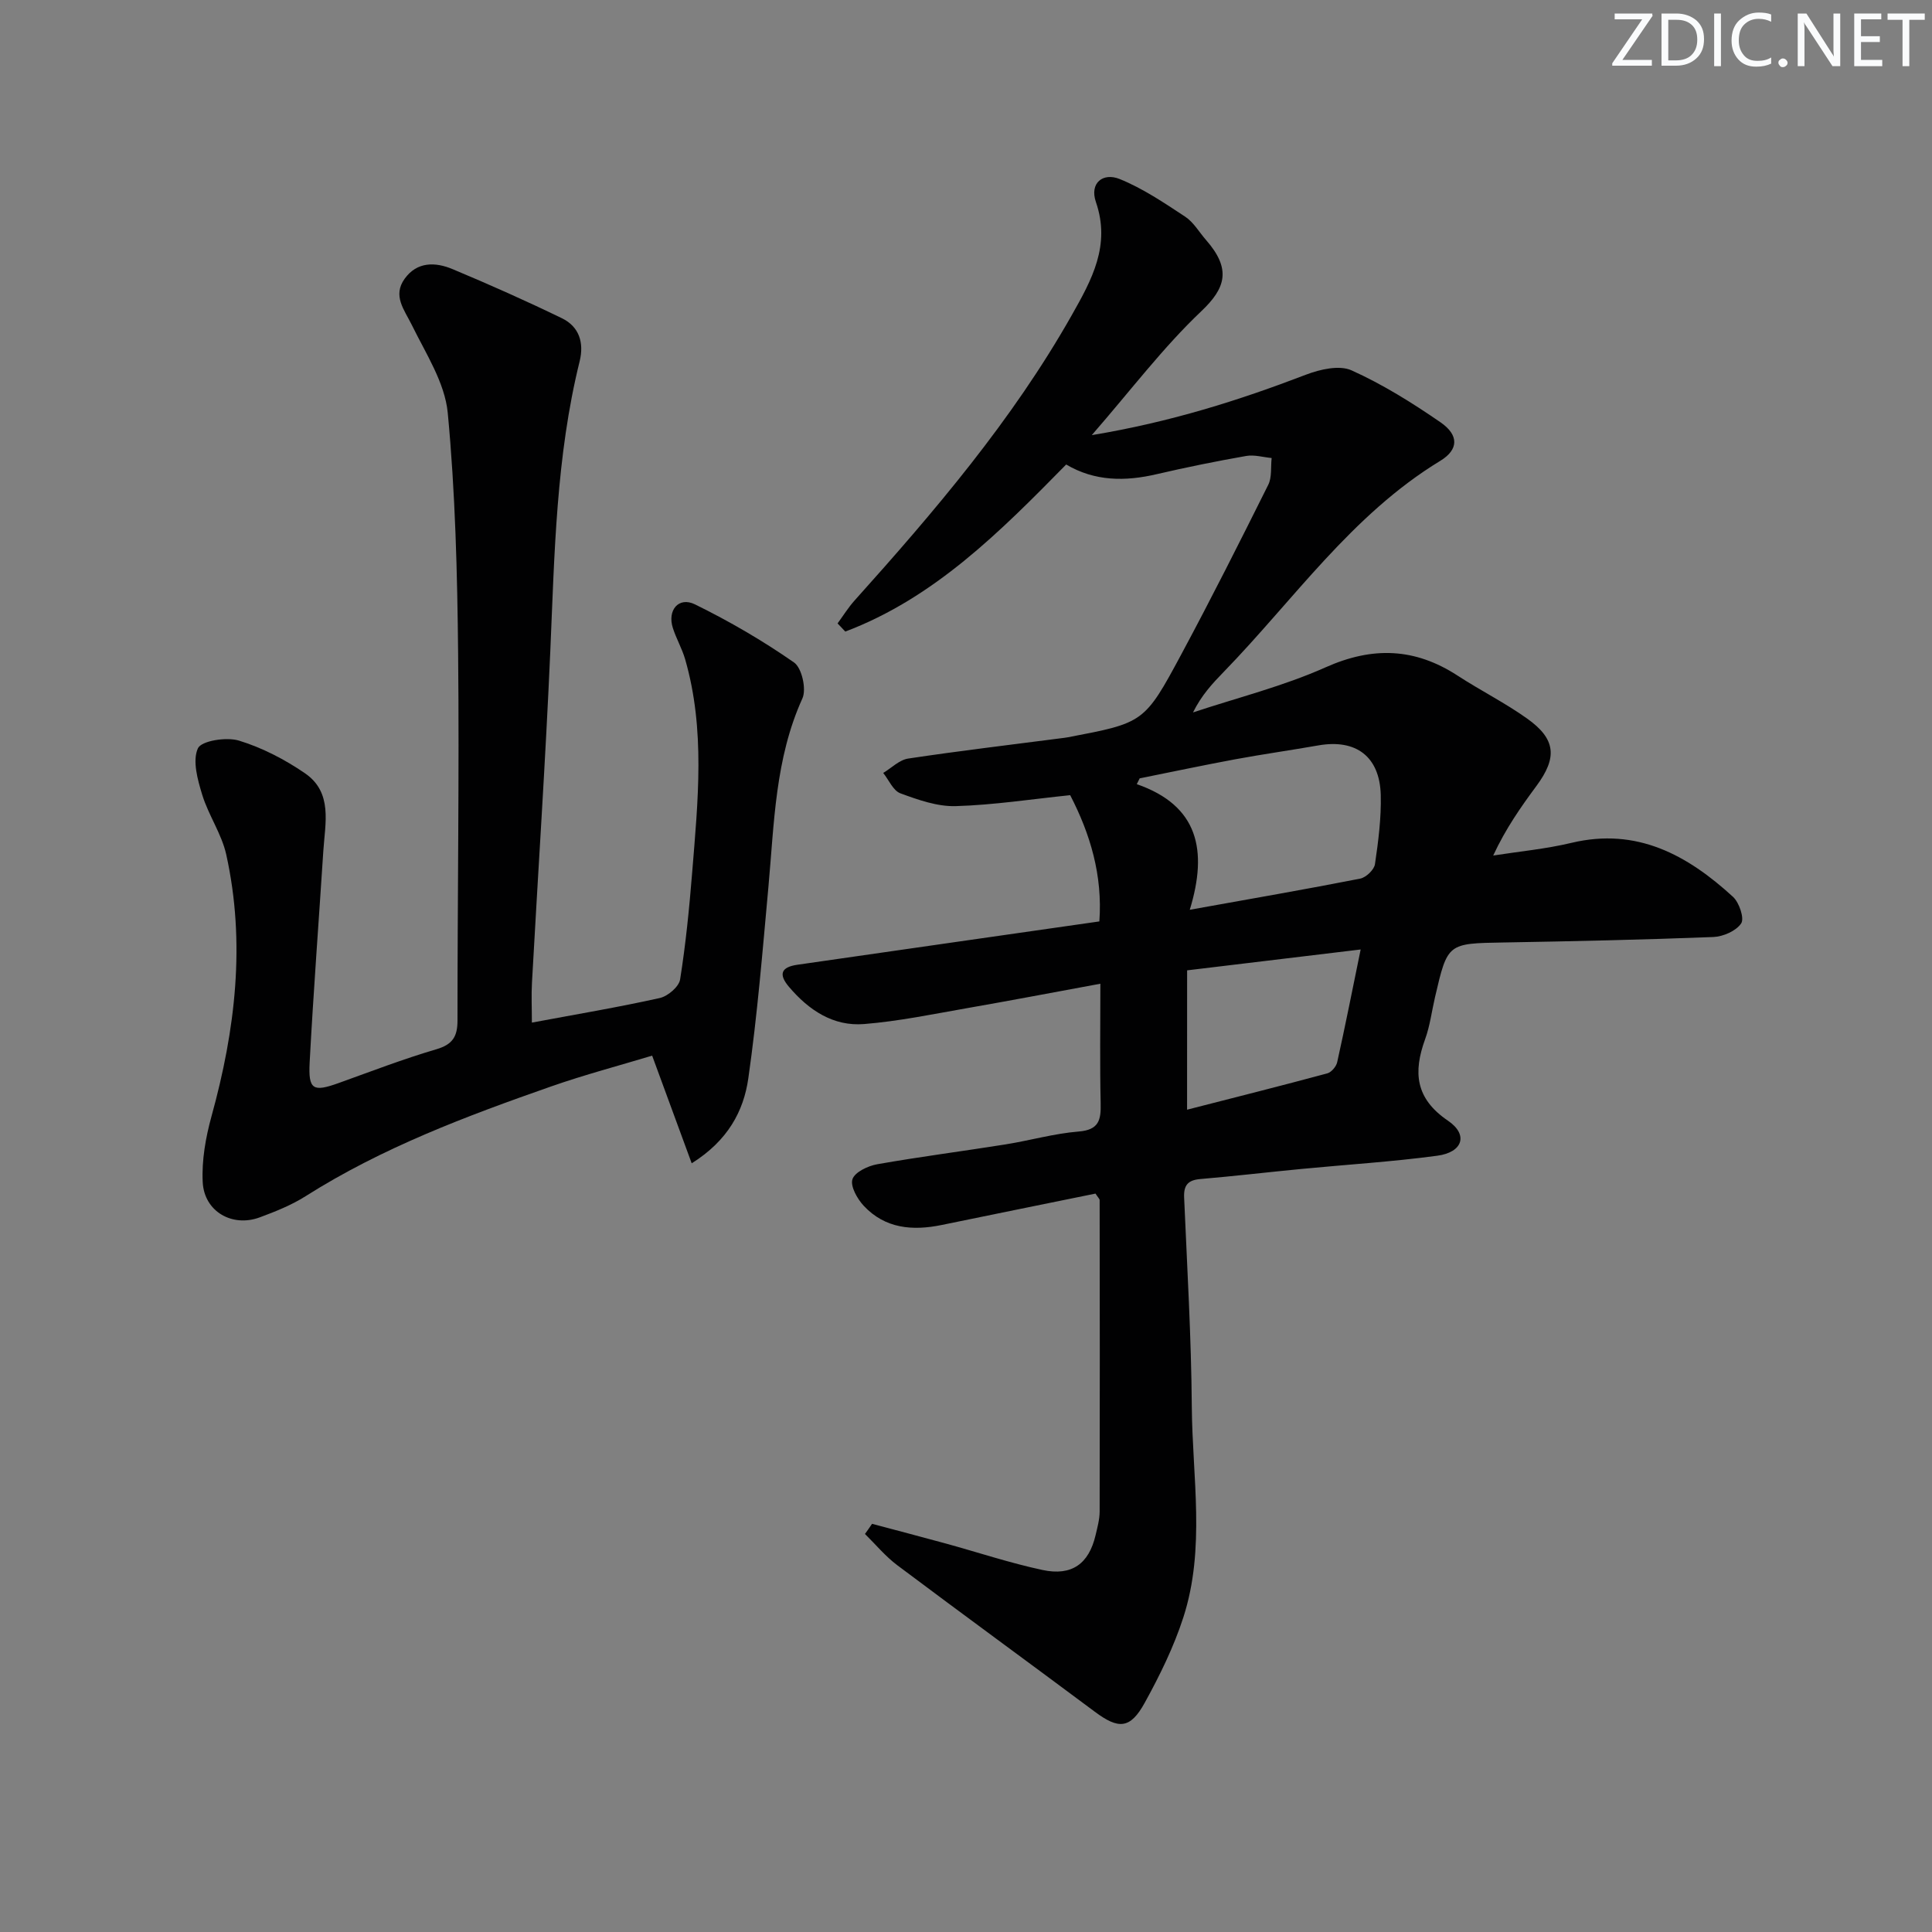
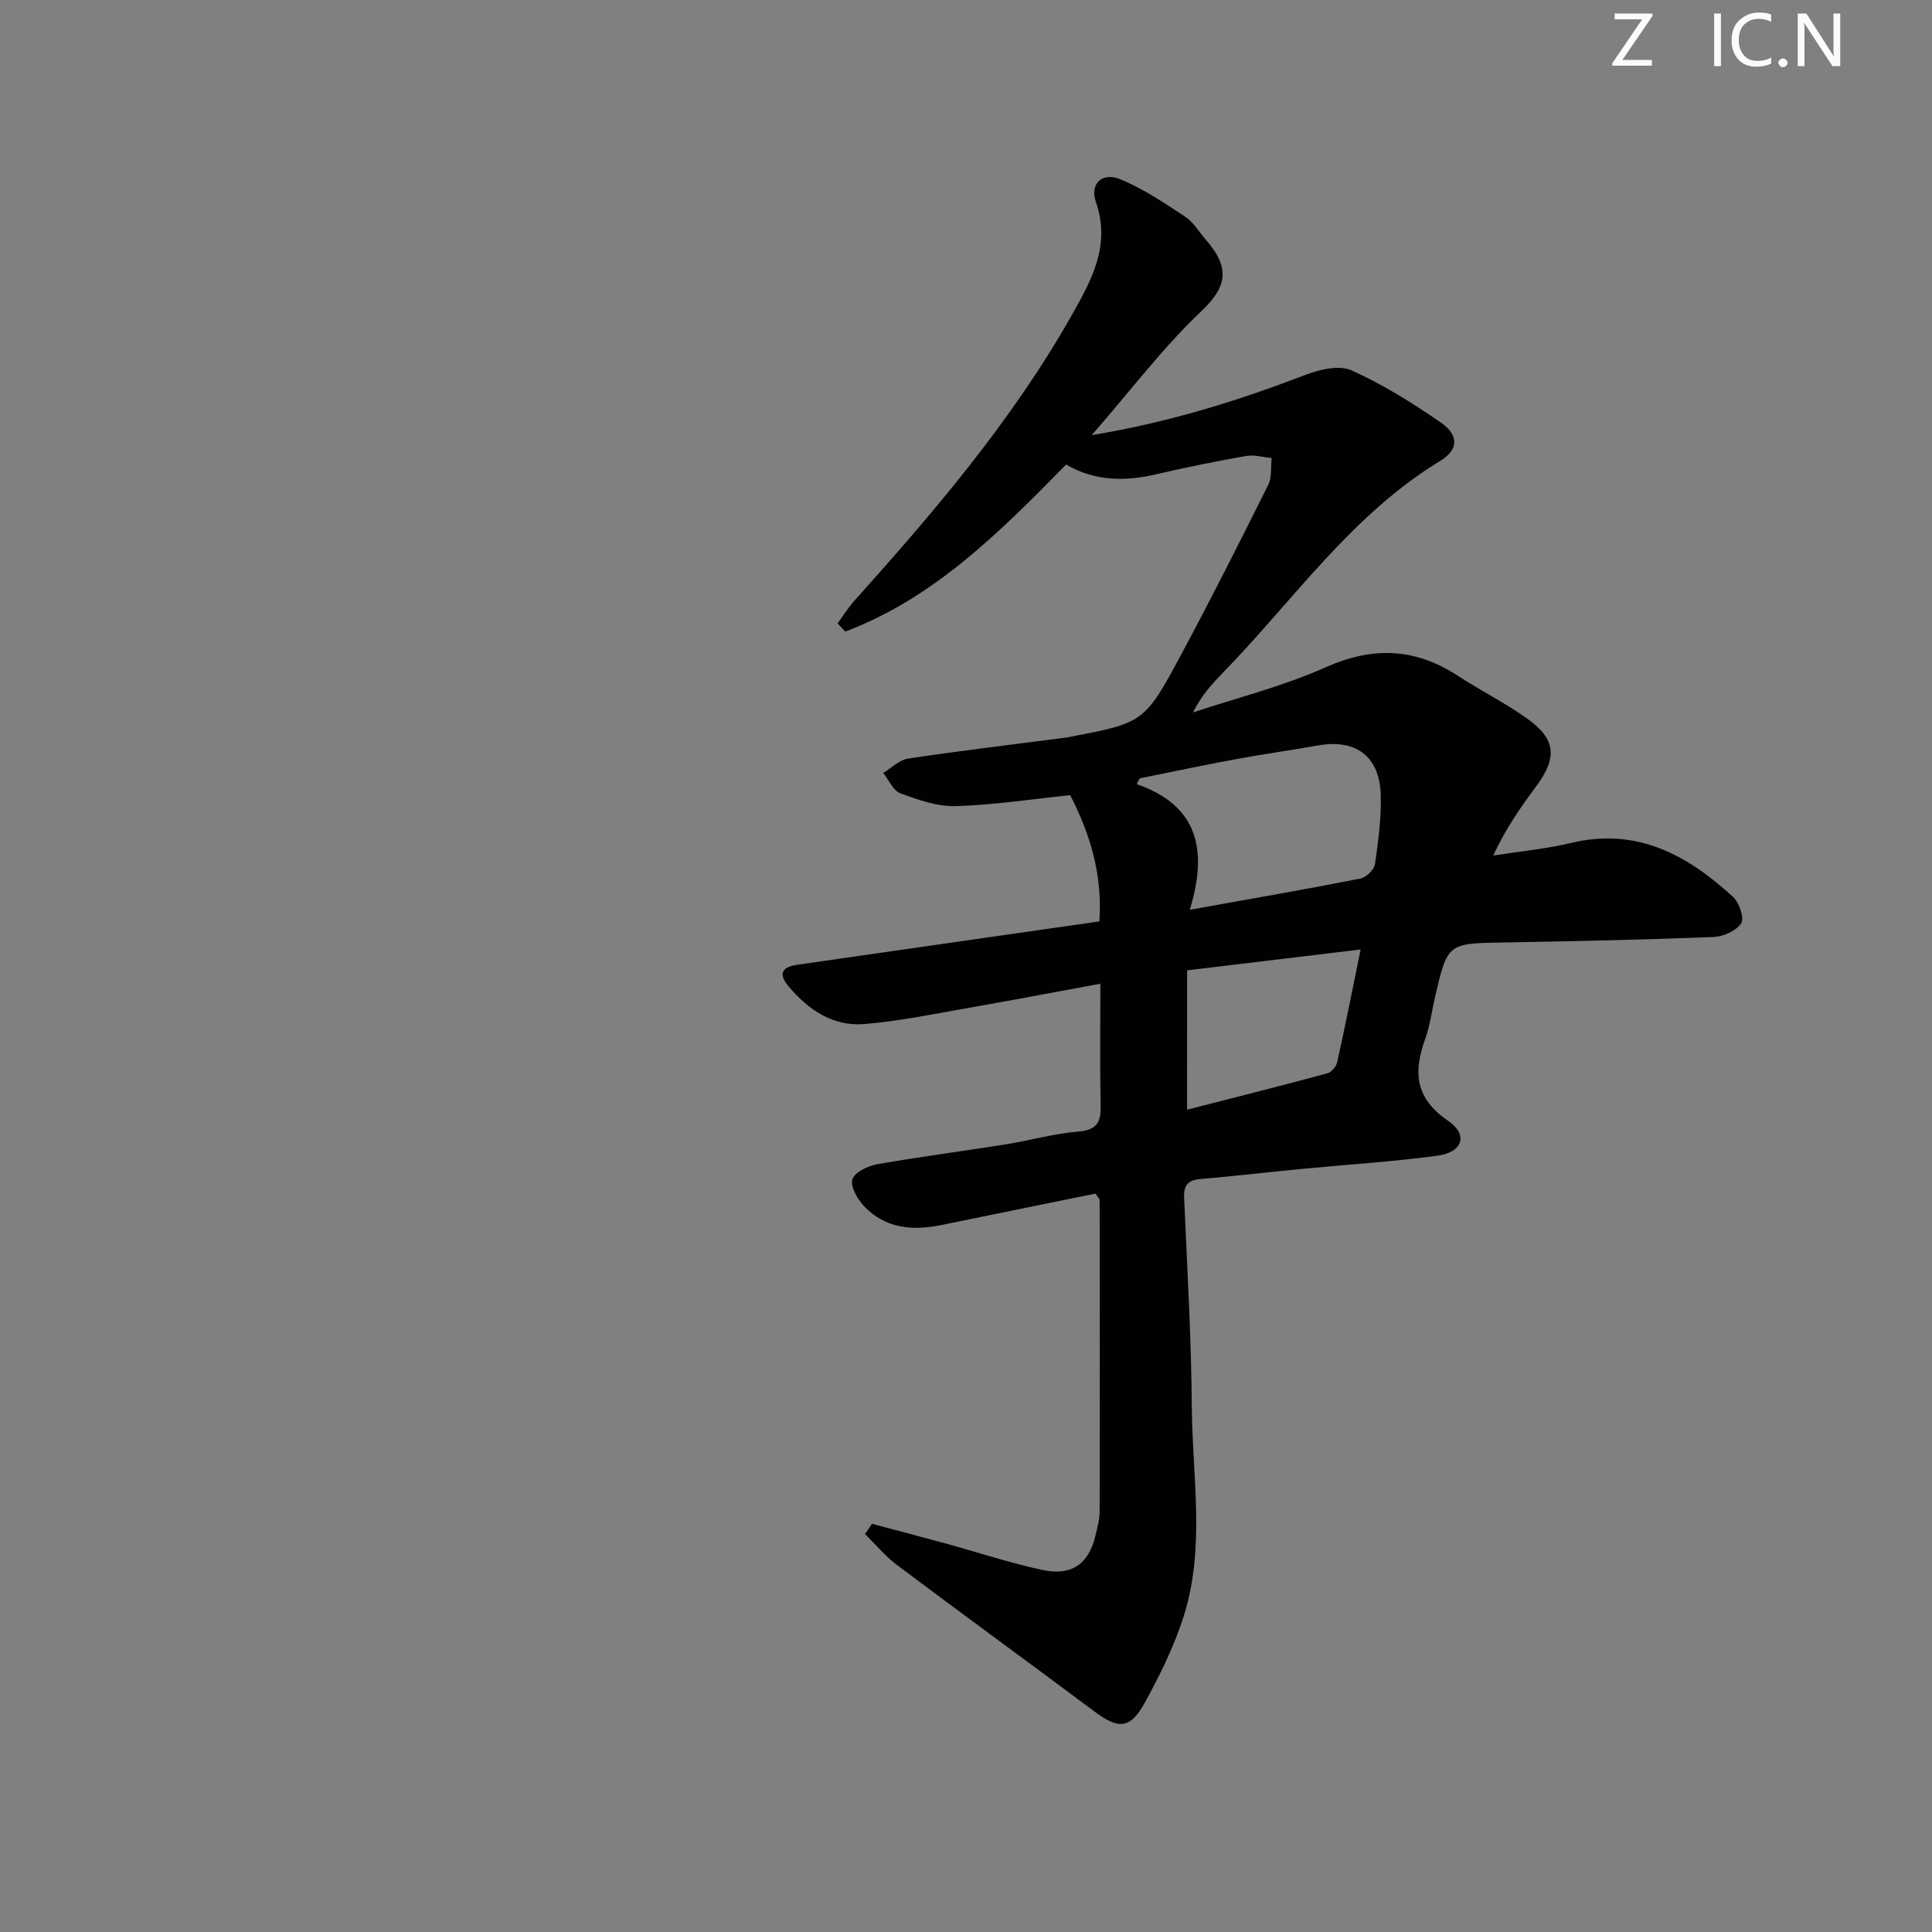
<svg xmlns="http://www.w3.org/2000/svg" enable-background="new 0 0 400 400" viewBox="0 0 400 400">
  <rect x="0" y="0" width="400" height="400" fill="#808080" stroke="none" />
  <g fill="#fafbfc">
    <path d="m342.2 3.2-6.3 9.2h6.1v1.2h-8.2v-.5l6.2-9.1h-5.7v-1.2h7.8v.4z" />
-     <path d="m344 13.7v-10.9h3.1c1.6 0 3 .5 4.1 1.4 1.1 1 1.6 2.2 1.6 3.9s-.5 3-1.6 4-2.5 1.5-4.2 1.5h-3zm1.4-9.6v8.4h1.6c1.4 0 2.5-.4 3.2-1.1.8-.8 1.2-1.8 1.2-3.2s-.4-2.4-1.2-3.1-1.8-1-3.1-1z" />
    <path d="m356.3 2.8v10.9h-1.4v-10.9z" />
    <path d="m366.6 13.2c-.8.4-1.8.6-3 .6-1.6 0-2.8-.5-3.7-1.5s-1.4-2.3-1.4-3.9c0-1.7.5-3.2 1.6-4.2s2.4-1.6 4-1.6c1 0 1.9.1 2.6.4v1.5c-.8-.4-1.6-.6-2.6-.6-1.2 0-2.2.4-3 1.2s-1.1 1.9-1.1 3.3c0 1.3.4 2.3 1.1 3.1s1.6 1.1 2.8 1.1c1.1 0 2-.2 2.8-.7v1.3z" />
    <path d="m368.2 13c0-.3.1-.5.3-.6.2-.2.4-.3.6-.3.3 0 .5.1.7.3s.3.4.3.6-.1.5-.3.6c-.2.2-.4.3-.7.3s-.5-.1-.6-.3c-.2-.2-.3-.4-.3-.6z" />
    <path d="m381.1 13.7h-1.7l-5.5-8.4c-.2-.2-.3-.5-.4-.7 0 .2.1.8.1 1.5v7.6h-1.4v-10.9h1.8l5.3 8.3c.3.4.4.6.4.8 0-.3-.1-.8-.1-1.6v-7.5h1.4v10.9z" />
-     <path d="m389.7 13.7h-5.8v-10.9h5.6v1.2h-4.2v3.5h3.9v1.2h-3.9v3.7h4.4z" />
-     <path d="m398.4 4.1h-3.1v9.6h-1.4v-9.6h-3.1v-1.3h7.7v1.3z" />
  </g>
  <path d="m180.55 315.49c5.05 1.35 10.12 2.67 15.16 4.05 6.72 1.84 13.35 4.06 20.14 5.51 6.08 1.3 9.59-1.31 10.97-7.18.38-1.62.84-3.27.85-4.91.05-21.49.03-42.98 0-64.47 0-.27-.33-.55-.86-1.37-10.46 2.13-21.16 4.3-31.85 6.5-6.03 1.24-11.72.76-16.14-3.98-1.33-1.43-2.8-4.03-2.33-5.49s3.19-2.76 5.1-3.1c8.82-1.56 17.72-2.7 26.57-4.11 5.07-.81 10.08-2.26 15.17-2.67 4.23-.34 4.63-2.43 4.55-5.85-.18-7.96-.06-15.93-.06-24.75-9.55 1.76-18.45 3.46-27.39 5.02-7.16 1.25-14.32 2.75-21.55 3.33-6.38.51-11.44-2.89-15.51-7.68-2.21-2.59-1.71-4.11 1.73-4.6 11.18-1.6 22.36-3.22 33.54-4.82 9.52-1.37 19.05-2.73 28.97-4.15.69-9.54-1.88-18.1-6.04-26.14-7.97.82-15.82 2.04-23.7 2.27-3.81.11-7.78-1.3-11.45-2.65-1.5-.55-2.39-2.76-3.56-4.22 1.72-1.03 3.34-2.71 5.18-2.98 10.5-1.58 21.06-2.83 31.6-4.2.5-.06.99-.12 1.48-.21 15.68-3 15.81-2.93 23.49-17.23 6.21-11.56 12.11-23.29 17.97-35.04.78-1.57.49-3.68.7-5.54-1.76-.17-3.59-.72-5.26-.43-6.2 1.09-12.39 2.34-18.52 3.77-6.51 1.52-12.8 1.52-18.76-2-13.71 13.96-27.32 27.63-45.73 34.59-.53-.56-1.07-1.13-1.6-1.69 1.16-1.58 2.2-3.27 3.5-4.72 16.58-18.47 32.65-37.31 44.96-59.05 4.16-7.35 8.12-14.48 5.03-23.46-1.37-3.98 1.48-6.16 4.9-4.78 4.8 1.94 9.22 4.93 13.59 7.81 1.74 1.15 2.88 3.19 4.31 4.82 5.26 6.01 4.09 9.94-.99 14.75-7.89 7.48-14.52 16.28-22.67 25.65 16.32-2.71 30.44-7.19 44.36-12.52 2.9-1.11 6.91-2.03 9.43-.89 6.46 2.91 12.57 6.73 18.42 10.76 3.82 2.64 3.78 5.64-.07 7.98-18.35 11.16-30.32 28.78-44.89 43.76-2.3 2.36-4.54 4.79-6.29 8.32 9.17-3.05 18.65-5.41 27.43-9.33 9.76-4.36 18.51-4.04 27.35 1.71 4.73 3.08 9.82 5.63 14.41 8.9 5.95 4.24 6.26 8.06 1.93 13.92-3.24 4.38-6.37 8.83-8.97 14.43 5.41-.85 10.91-1.36 16.22-2.63 13.55-3.23 24 2.54 33.43 11.18 1.29 1.19 2.39 4.46 1.69 5.5-1.05 1.57-3.74 2.74-5.78 2.82-14.47.56-28.94.88-43.42 1.13-11.58.2-11.58.11-14.18 11.3-.68 2.91-1.04 5.93-2.05 8.71-2.49 6.86-2.05 12.29 4.74 16.9 4.25 2.89 3.05 6.54-2.23 7.24-9.37 1.26-18.83 1.84-28.24 2.75-6.95.67-13.88 1.49-20.84 2.08-2.54.22-3.43 1.28-3.33 3.79.62 14.45 1.48 28.9 1.59 43.35.11 14.57 2.87 29.35-1.76 43.64-1.98 6.11-4.87 12-7.98 17.64-3.01 5.47-5.42 5.54-10.35 1.86-13.6-10.14-27.31-20.14-40.88-30.32-2.47-1.85-4.48-4.3-6.7-6.48.49-.66.98-1.38 1.47-2.1zm65.78-127.13c12.85-2.31 24.09-4.25 35.28-6.45 1.21-.24 2.89-1.83 3.06-2.99.7-4.74 1.32-9.56 1.2-14.33-.21-7.98-5.14-11.63-12.93-10.26-5.7 1-11.44 1.81-17.13 2.86-6.63 1.23-13.23 2.63-19.85 3.96-.2.4-.4.8-.6 1.2 12.71 4.42 14.75 13.65 10.97 26.01zm-.56 41.39c9.87-2.53 19.47-4.94 29.03-7.52.85-.23 1.85-1.41 2.05-2.31 1.65-7.41 3.12-14.85 4.86-23.34-12.28 1.48-23.86 2.87-35.93 4.32-.01 9.64-.01 18.56-.01 28.85z" fill="#010102" />
-   <path d="m110.12 211.72c9.24-1.73 17.91-3.18 26.48-5.09 1.66-.37 3.97-2.33 4.21-3.85 1.17-7.34 1.9-14.77 2.5-22.19 1.19-14.74 2.74-29.52-1.45-44.07-.64-2.22-1.84-4.28-2.55-6.49-1.19-3.7 1.2-6.56 4.58-4.9 7.11 3.49 14.02 7.51 20.51 12.03 1.61 1.12 2.6 5.52 1.73 7.44-5.67 12.49-5.83 25.83-7.04 39.05-1.21 13.23-2.28 26.48-4.16 39.62-.97 6.76-4.21 12.87-11.72 17.58-2.77-7.53-5.35-14.55-8.19-22.29-6.75 2.04-13.92 3.93-20.9 6.37-17.57 6.15-34.99 12.68-50.85 22.73-2.92 1.85-6.23 3.17-9.49 4.38-5.67 2.11-11.5-1.19-11.81-7.28-.23-4.52.61-9.25 1.82-13.65 4.94-17.88 7.1-35.89 3.05-54.19-.95-4.27-3.67-8.13-4.97-12.36-.95-3.11-2.06-7.04-.9-9.62.71-1.58 5.91-2.39 8.49-1.61 4.81 1.47 9.5 3.9 13.67 6.76 5.81 3.98 4.18 10.34 3.81 16.1-.94 14.6-2.05 29.18-2.83 43.78-.3 5.68.72 6.16 6.01 4.26 6.71-2.41 13.38-4.98 20.22-6.99 3.37-.99 4.38-2.63 4.38-5.95-.01-25.33.38-50.66.13-75.99-.17-16.63-.58-33.3-2.15-49.84-.6-6.24-4.54-12.26-7.43-18.16-1.57-3.19-4.03-6.06-1.49-9.59 2.57-3.58 6.37-3.48 9.92-1.99 7.63 3.19 15.2 6.56 22.64 10.17 3.56 1.73 4.62 5.04 3.67 8.91-4.87 19.67-5.2 39.79-6.07 59.88-1 22.92-2.54 45.82-3.8 68.73-.15 2.66-.02 5.32-.02 8.31z" fill="#010102" />
</svg>